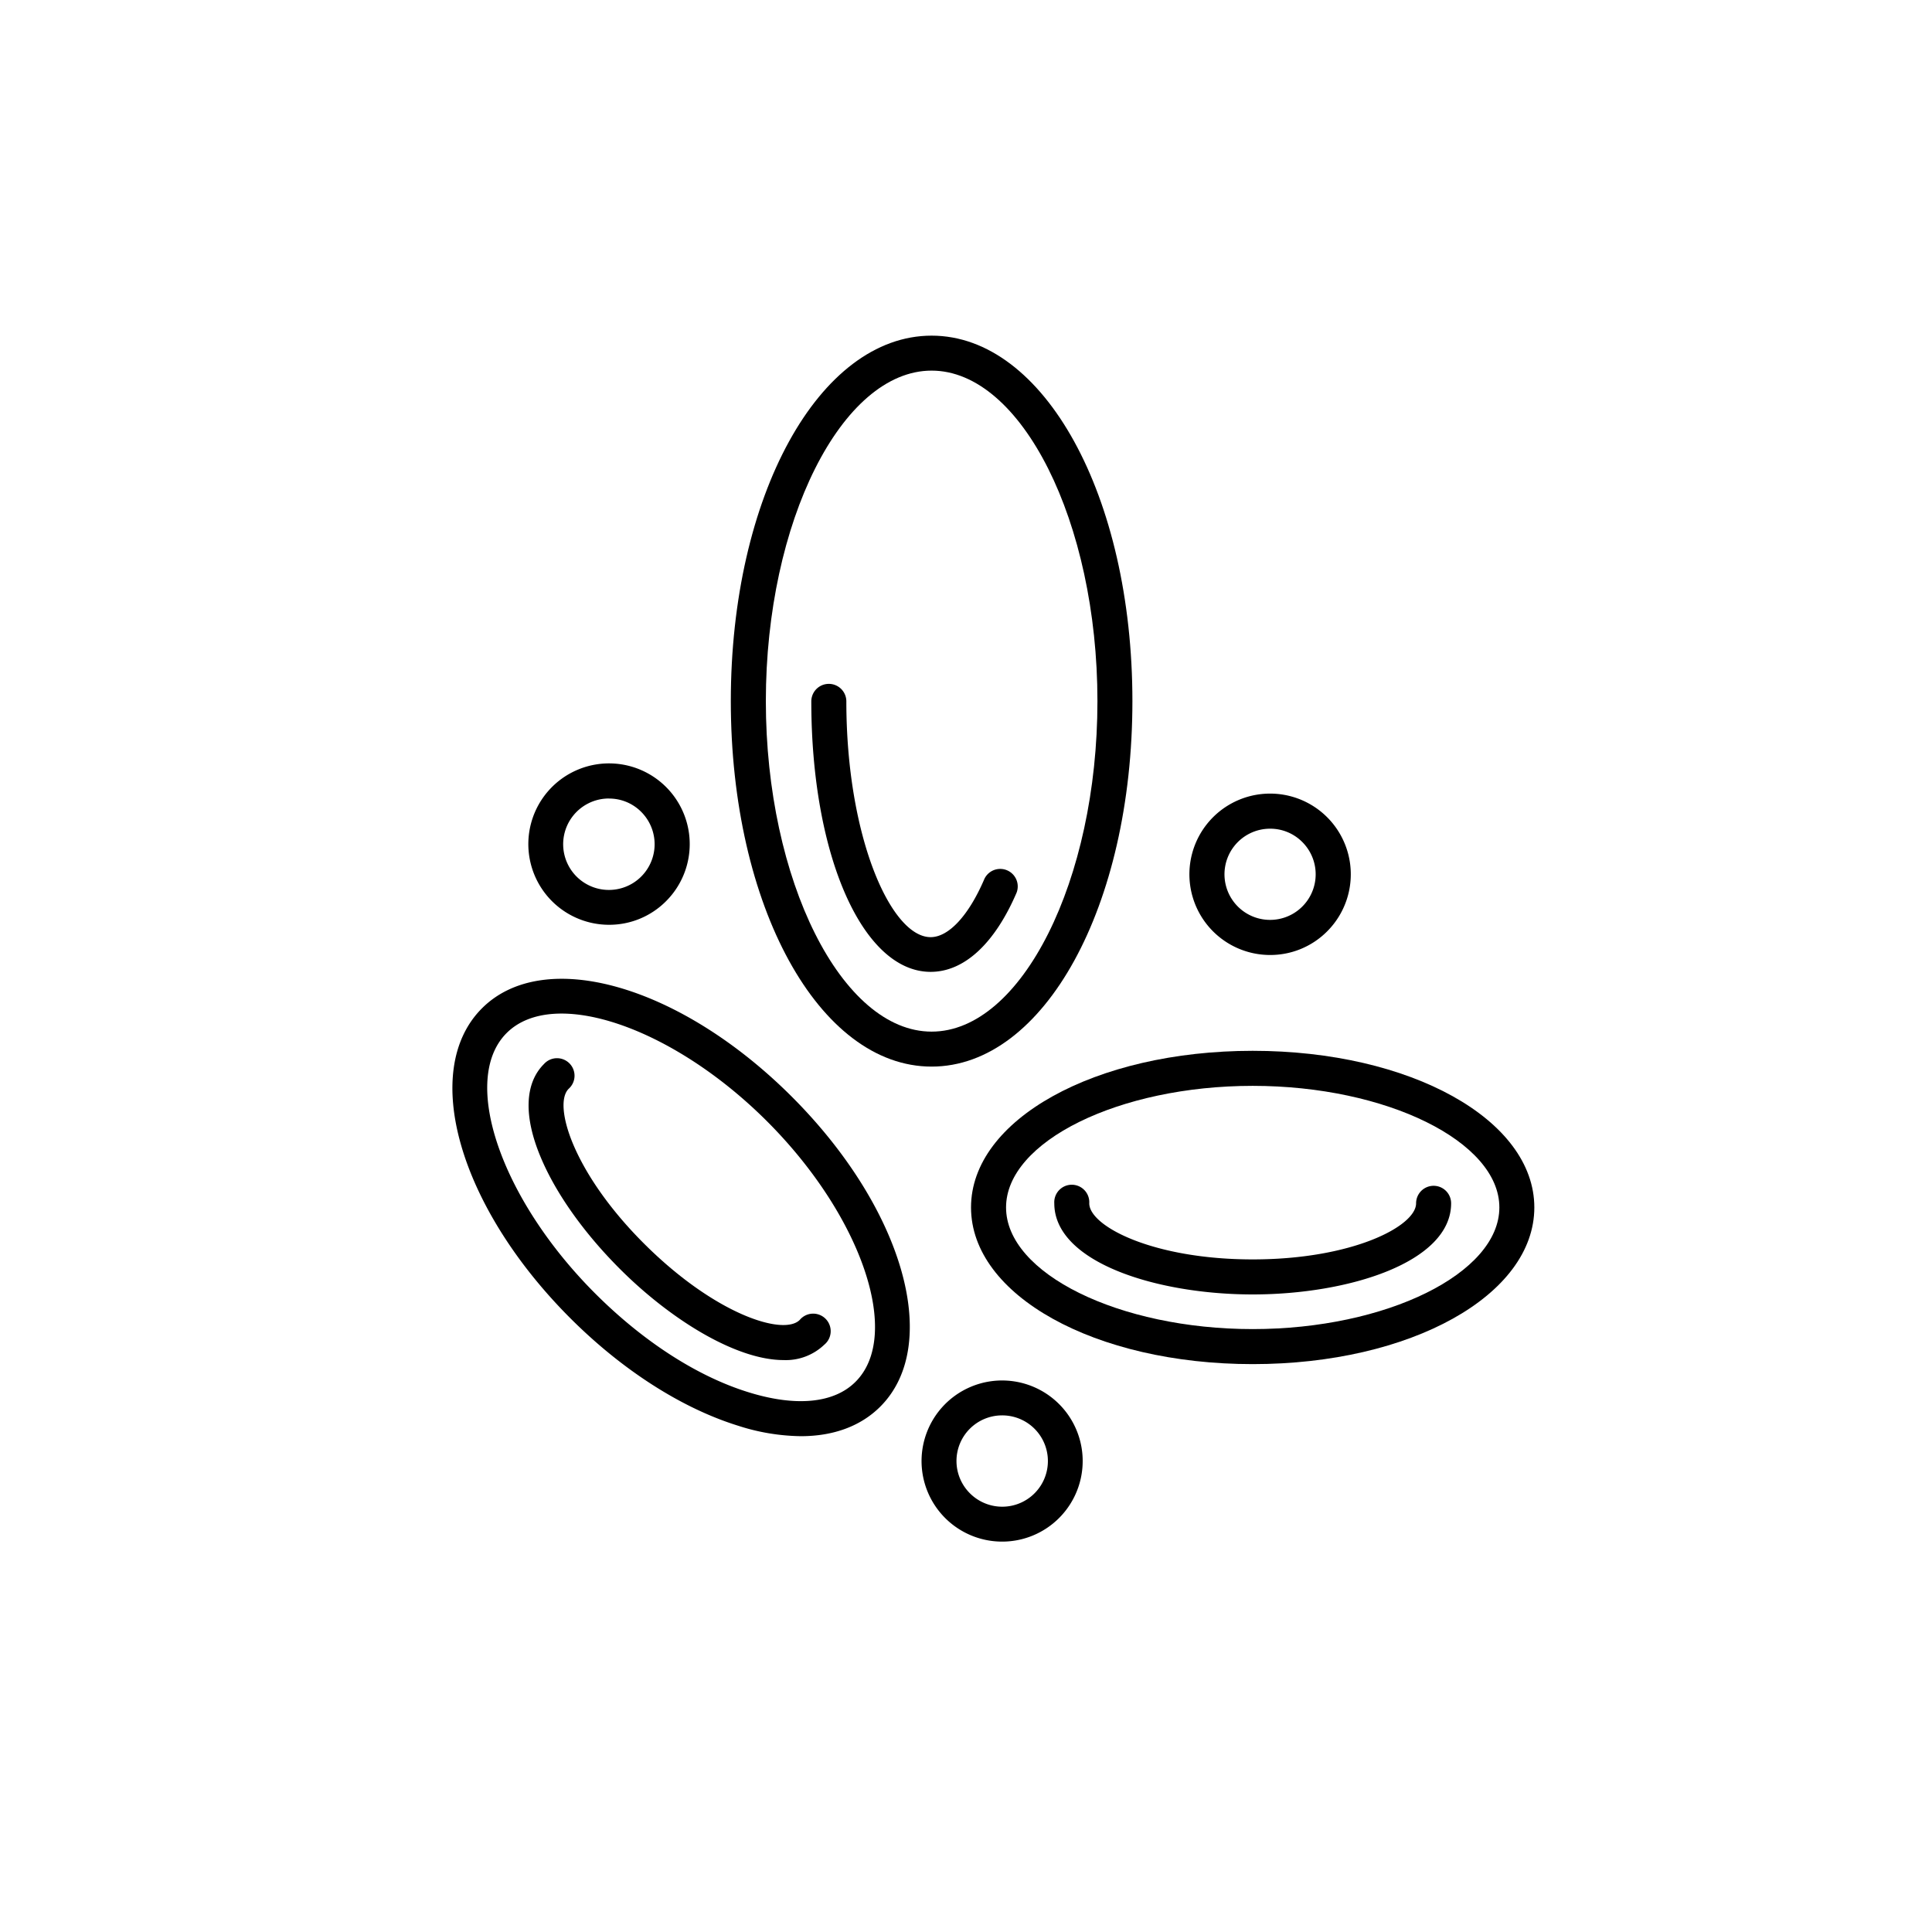
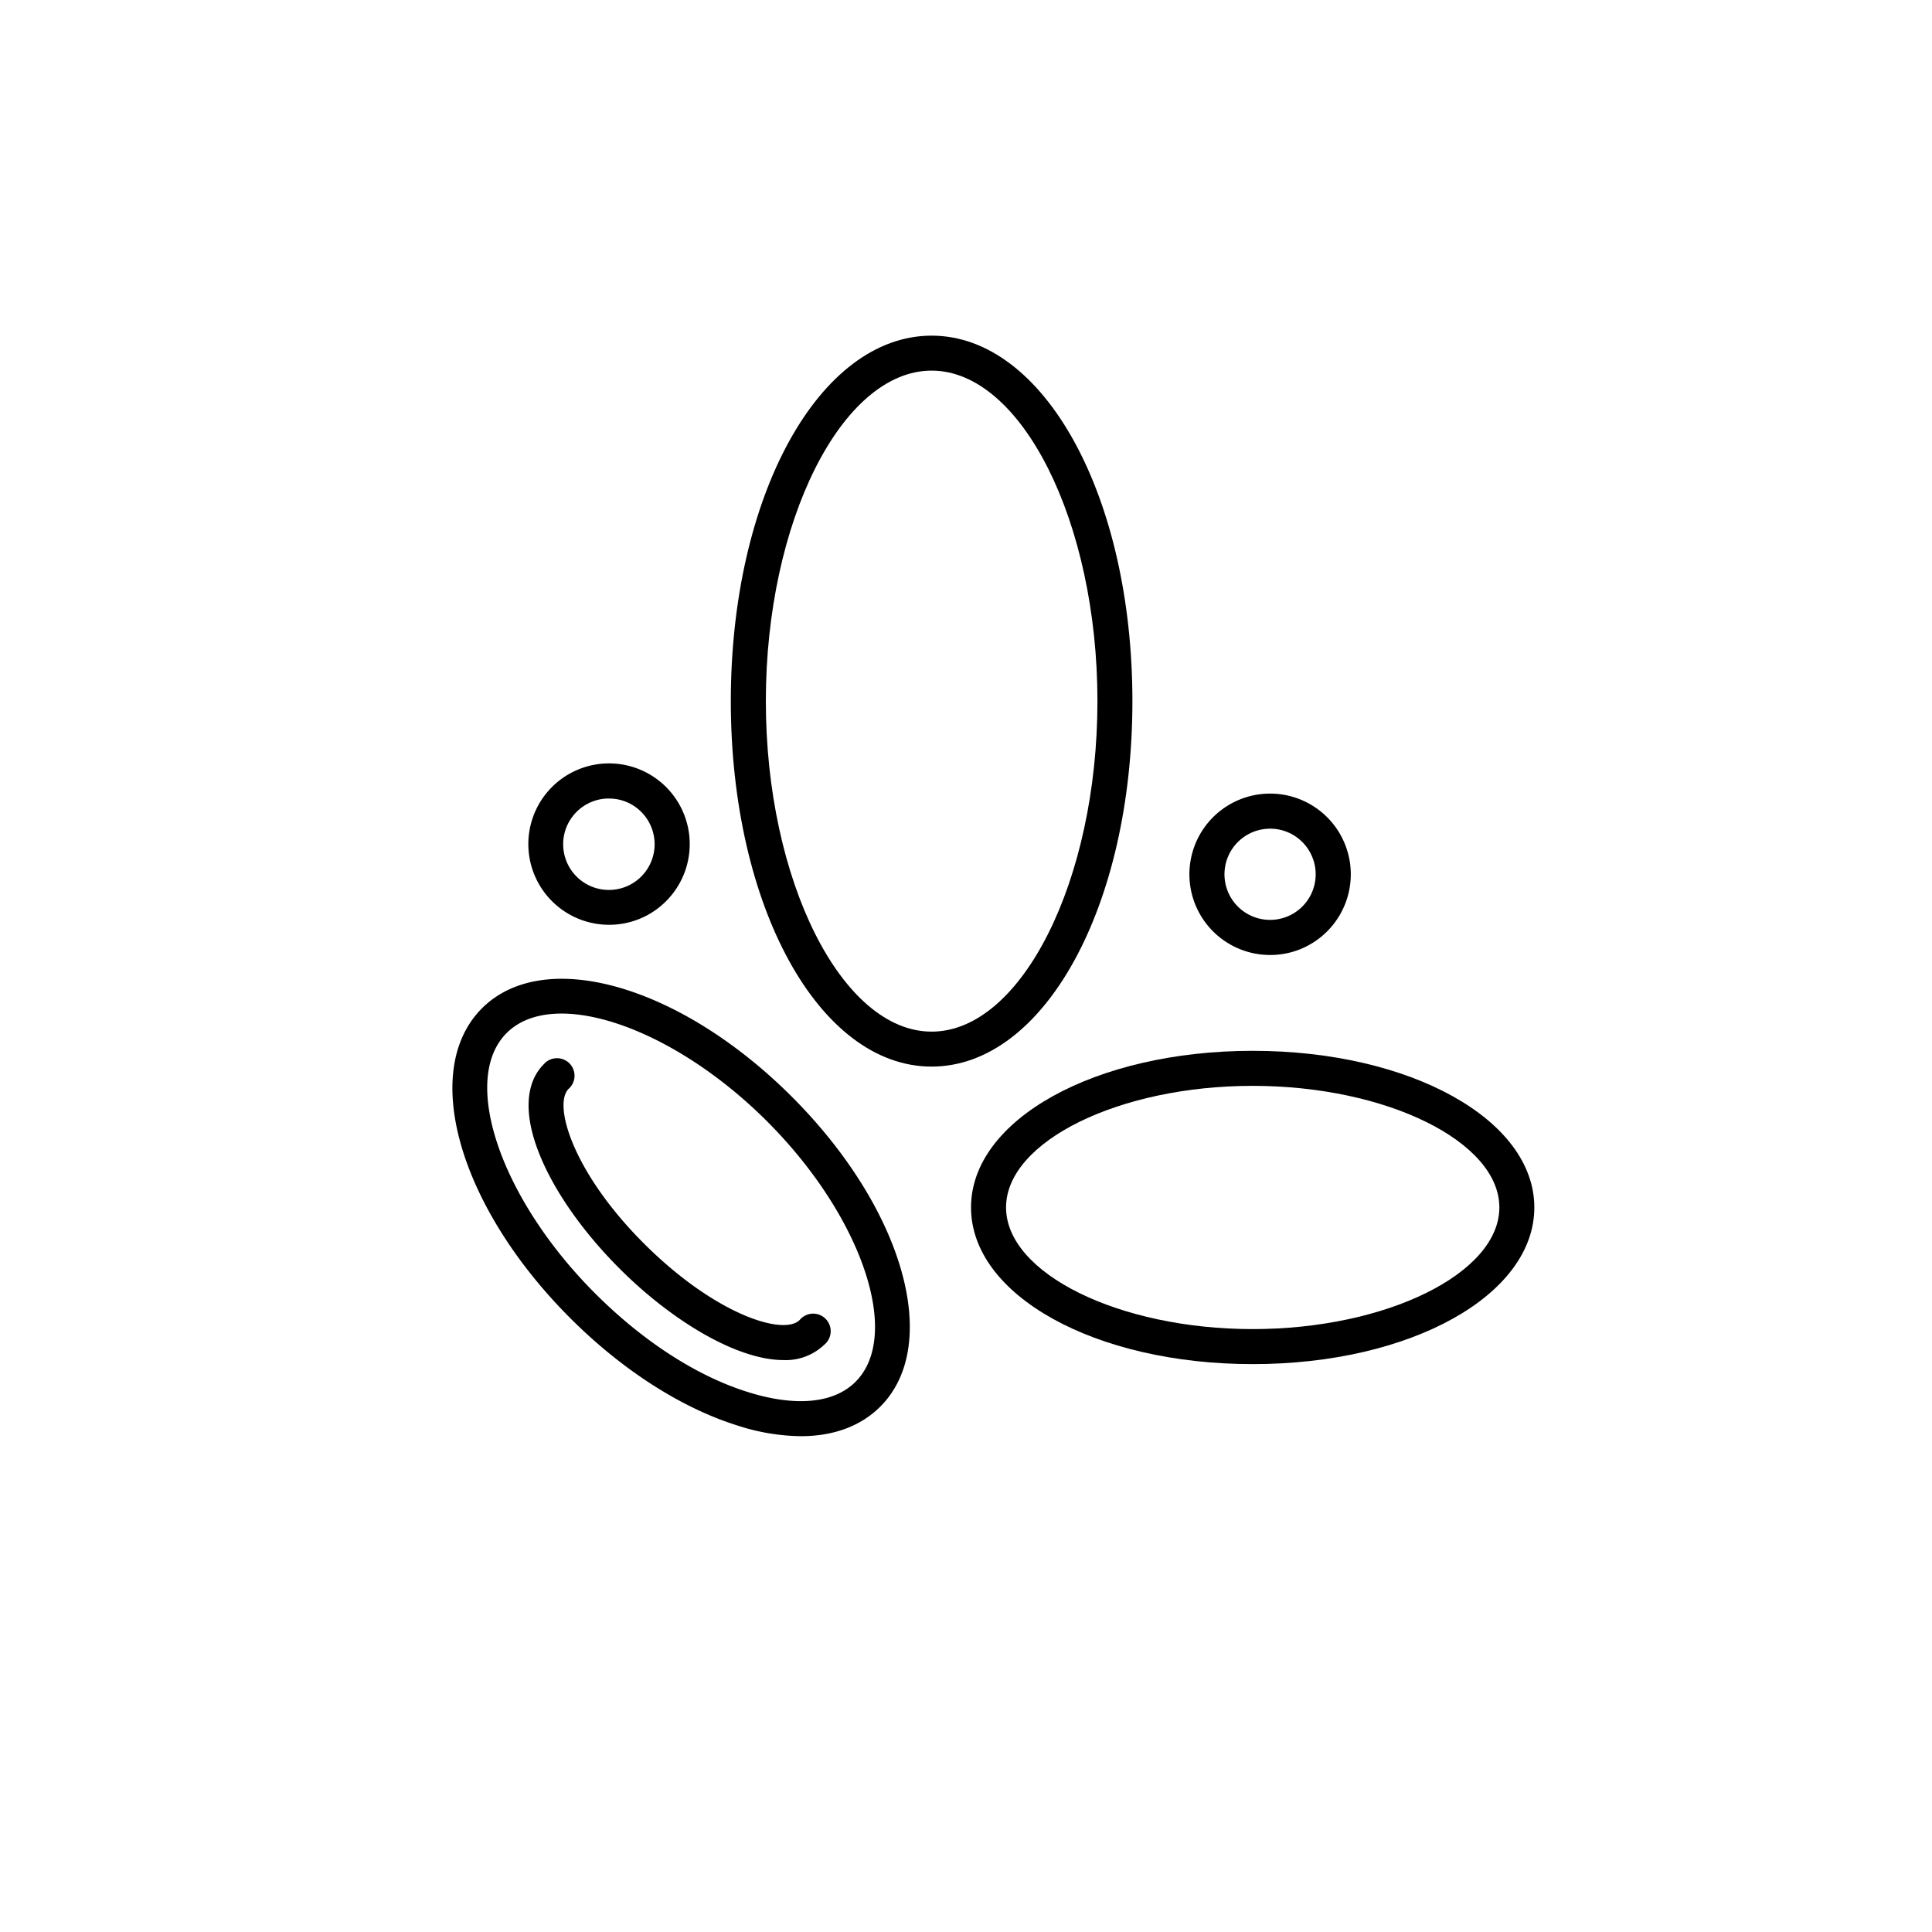
<svg xmlns="http://www.w3.org/2000/svg" viewBox="0 0 300 300" data-name="Layer 1" id="Layer_1">
-   <path d="M144.51,150.91c-10.56,0-18.53-18.08-18.53-42a2.72,2.72,0,0,1,5.44,0c0,21,6.91,36.61,13.09,36.61,2.81,0,5.93-3.38,8.35-9.05a2.72,2.72,0,0,1,5,2.13C154.46,146.52,149.72,150.91,144.51,150.91Z" />
-   <path d="M194.52,201c-14.94,0-30.81-5-30.81-14.15a2.72,2.72,0,1,1,5.43,0c0,3.55,9.89,8.71,25.38,8.71s25.37-5.16,25.37-8.71a2.72,2.72,0,1,1,5.44,0C225.33,196,209.45,201,194.52,201Z" />
  <path d="M121.67,211.19c-7.37,0-17.56-6.29-25.43-14.17-5.55-5.55-9.91-11.68-12.26-17.28-2.69-6.36-2.52-11.52.48-14.51a2.72,2.72,0,1,1,3.84,3.84c-1.27,1.27-1,4.55.68,8.56,2.1,5,6,10.48,11.1,15.55,11,10.95,21.59,14.29,24.1,11.78A2.72,2.72,0,1,1,128,208.8a8.65,8.65,0,0,1-6.36,2.39Z" />
  <path d="M197.22,148.29a12.53,12.53,0,1,1,8.86-3.67A12.45,12.45,0,0,1,197.22,148.29Zm0-19.61a7.08,7.08,0,1,0,5,2.07,7,7,0,0,0-5-2.07Zm6.93,14h0Z" />
-   <path d="M155.6,239.38a12.51,12.51,0,1,1,8.85-3.66,12.49,12.49,0,0,1-8.85,3.66Zm0-19.6a7.08,7.08,0,0,0-5,12.09,7.09,7.09,0,1,0,5-12.09Z" />
  <path d="M94.57,143.6a12.53,12.53,0,1,1,8.86-3.67,12.43,12.43,0,0,1-8.86,3.67Zm0-19.61a7.1,7.1,0,1,0,5,2.08A7,7,0,0,0,94.57,124Z" />
  <path d="M175.84,108.87c0-31.82-13.7-56.75-31.18-56.75s-31.18,24.93-31.18,56.75,13.7,56.75,31.18,56.75S175.84,140.69,175.84,108.87Zm-56.92,0c0-27.82,11.79-51.32,25.74-51.32s25.75,23.5,25.75,51.32-11.79,51.32-25.75,51.32S118.92,136.69,118.92,108.87Z" />
  <path d="M194.52,211.82c24.52,0,43.73-10.69,43.73-24.33S219,163.17,194.52,163.17s-43.74,10.69-43.74,24.32S170,211.82,194.52,211.82Zm0-43.21c20.76,0,38.3,8.65,38.3,18.88s-17.54,18.89-38.3,18.89-38.3-8.65-38.3-18.89,17.54-18.88,38.3-18.88Z" />
  <path d="M74.84,156.57c-9.65,9.65-3.62,30.78,13.72,48.12,8.06,8.06,17.33,14,26.1,16.71a32.8,32.8,0,0,0,9.69,1.61c5.06,0,9.3-1.55,12.34-4.59,9.64-9.64,3.61-30.78-13.73-48.12S84.48,146.93,74.84,156.57Zm58,58c-3.33,3.33-9.21,3.91-16.57,1.63-8-2.46-16.42-7.92-23.86-15.36-14.68-14.68-21-33.2-13.73-40.44s25.76-.95,40.44,13.73,21,33.2,13.72,40.44Z" />
</svg>